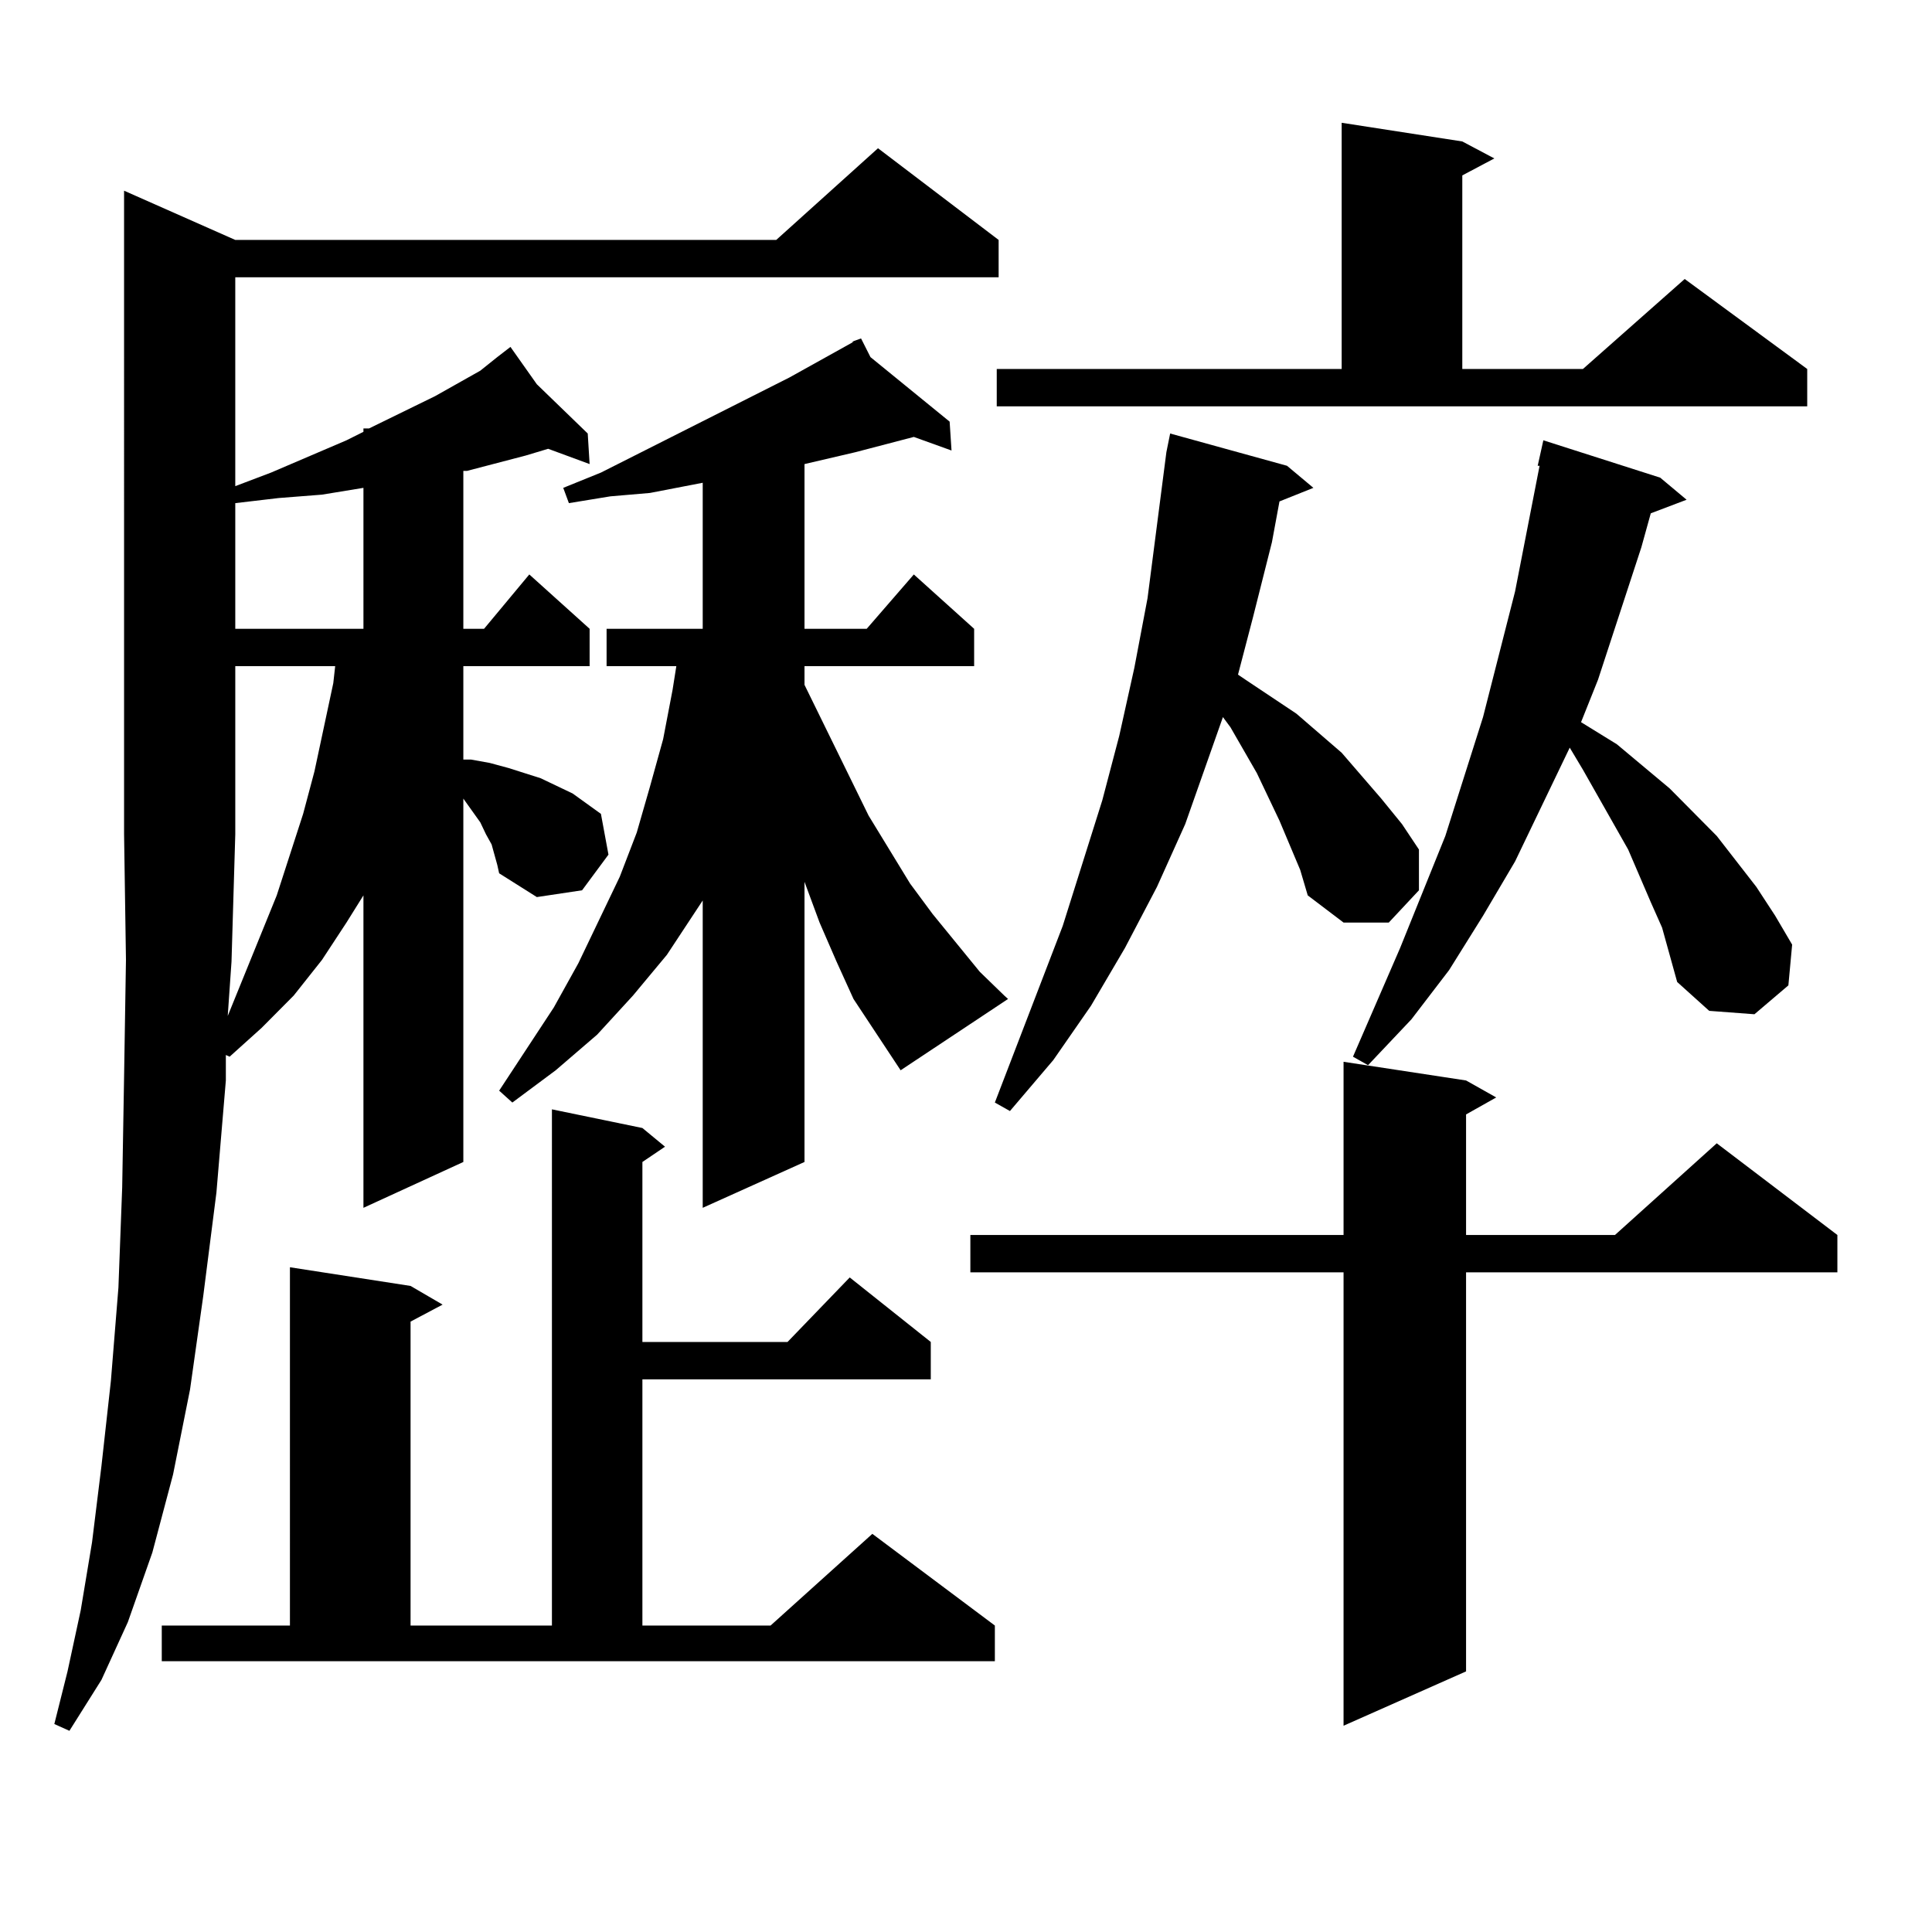
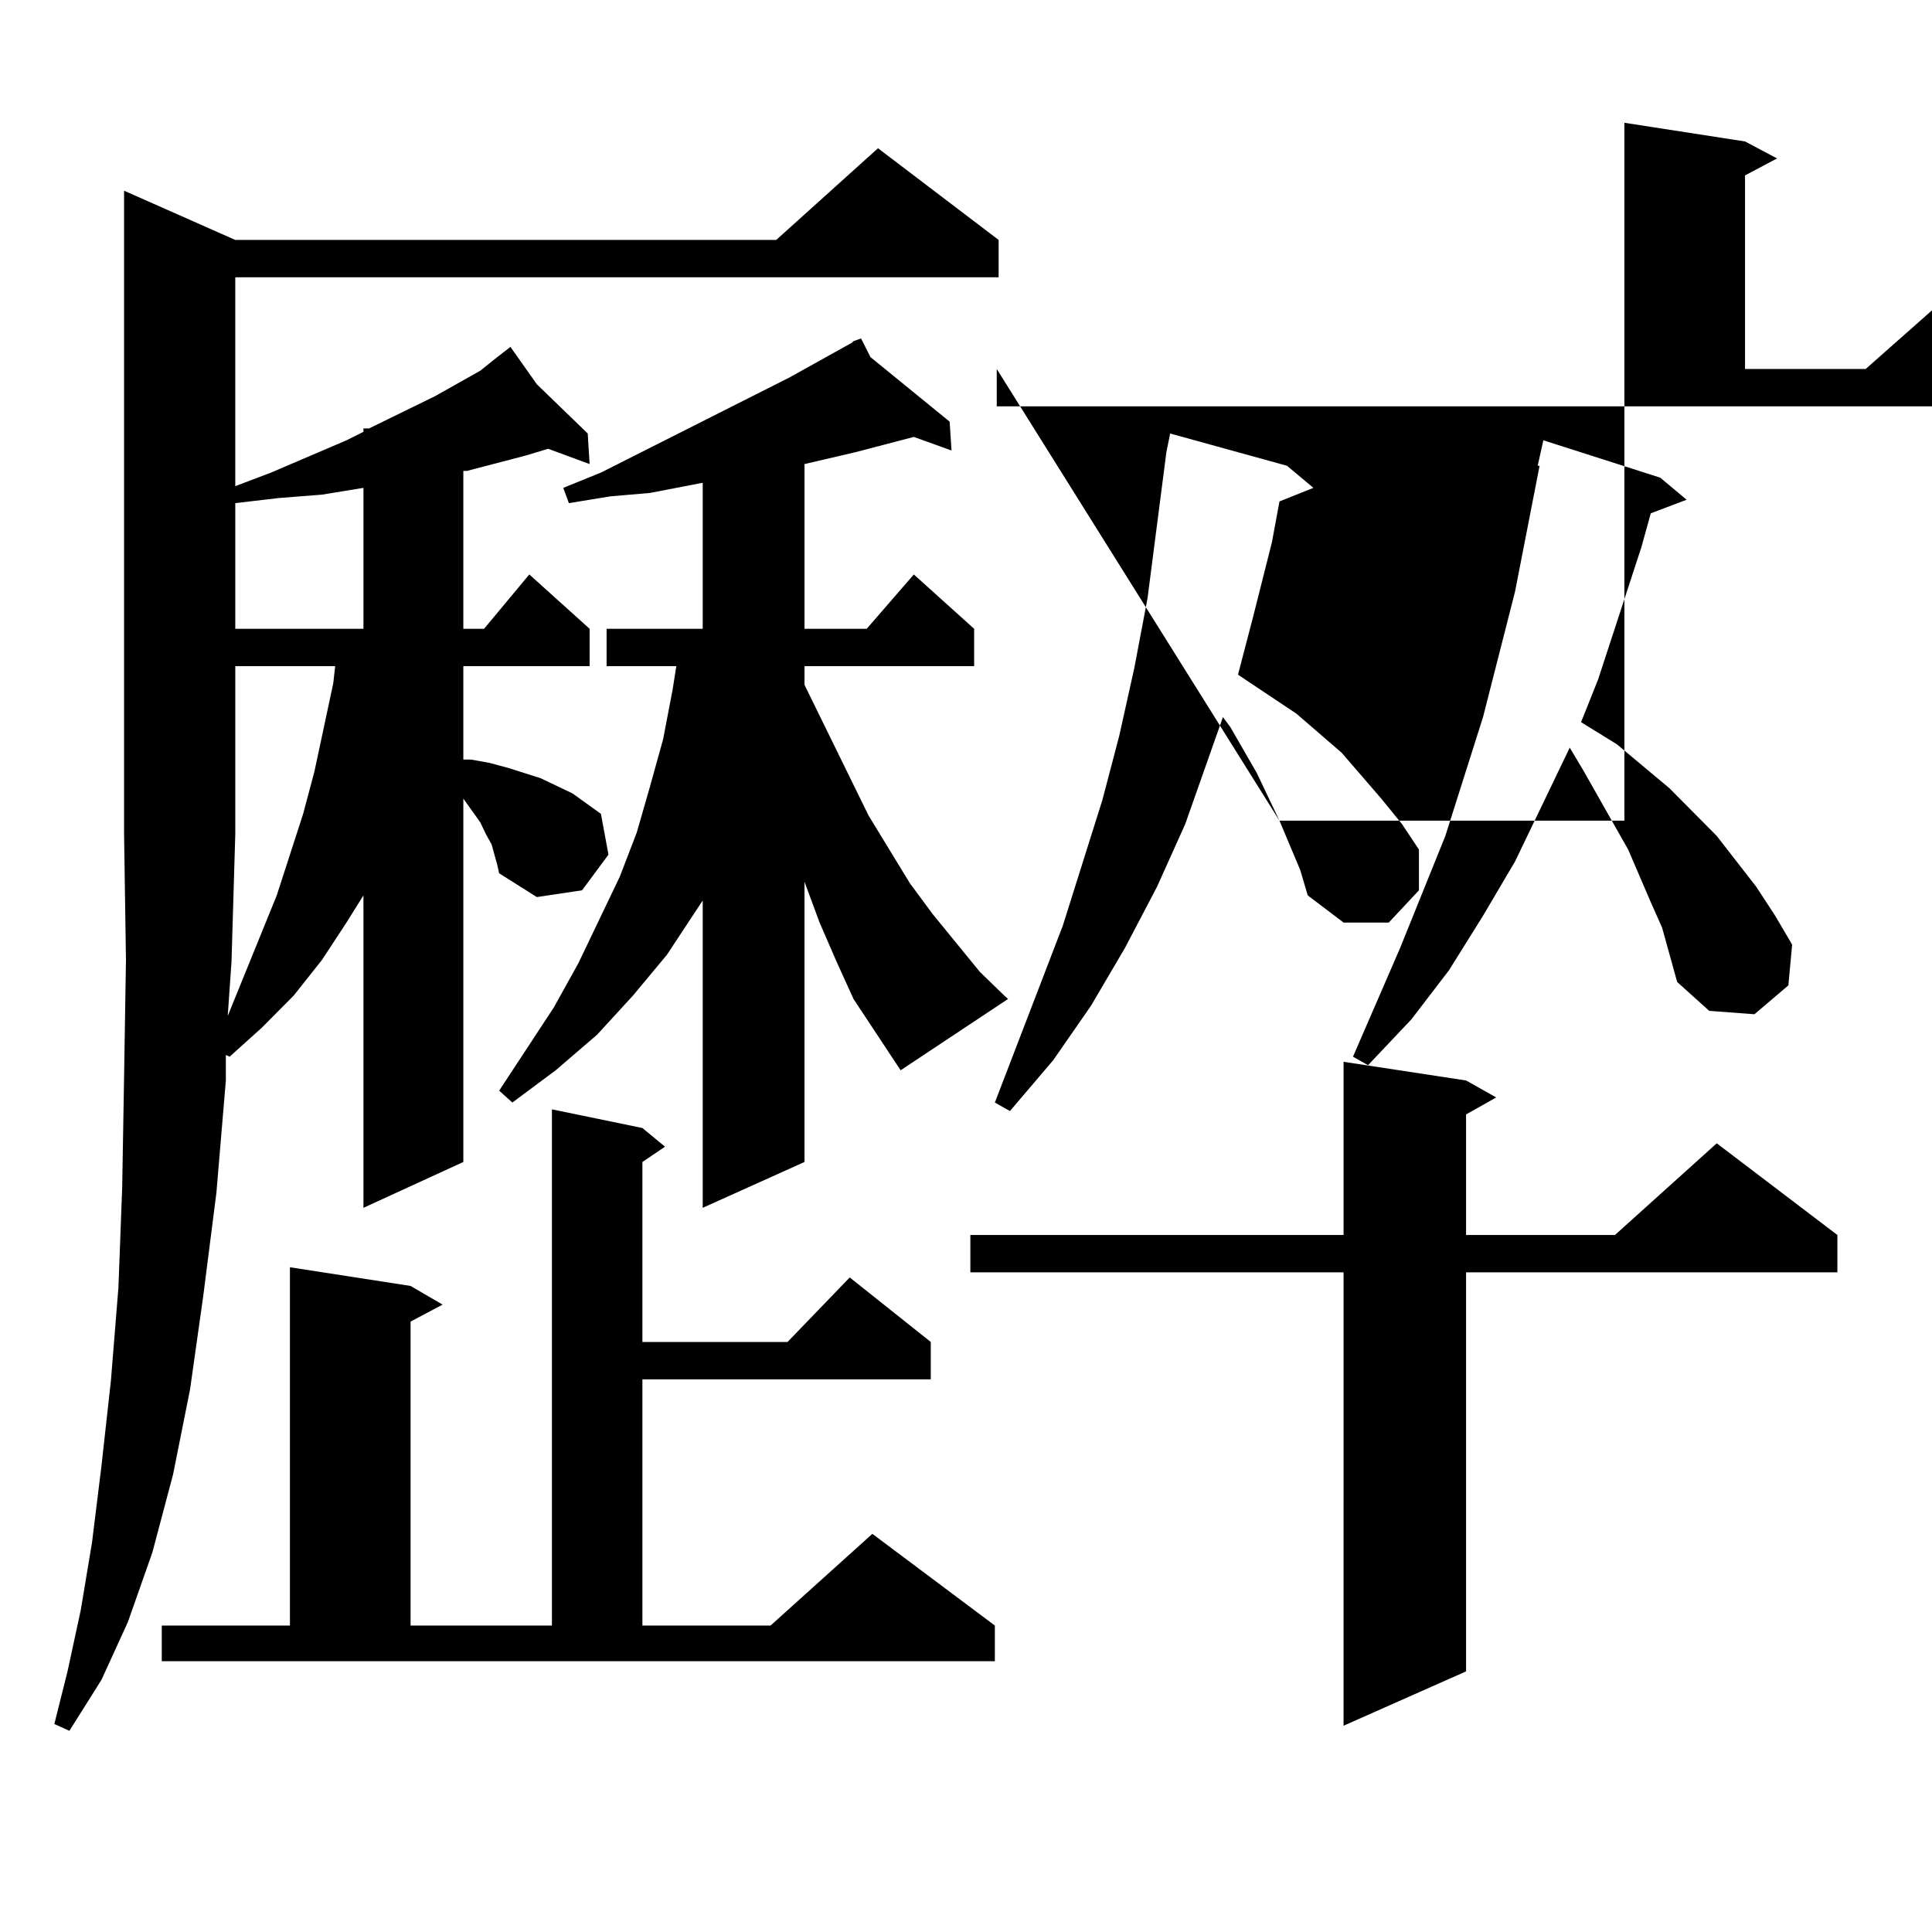
<svg xmlns="http://www.w3.org/2000/svg" version="1.1" id="图层_1" x="0px" y="0px" width="1000px" height="1000px" viewBox="0 0 1000 1000" enable-background="new 0 0 1000 1000" xml:space="preserve">
-   <path d="M254.457,437.082l-2.927-5.273l-2.927-6.152l-8.78-12.305v188.086l-51.706,23.73V463.449l-8.78,14.063l-12.683,19.336  l-14.634,18.457l-16.585,16.699l-16.585,14.941l-1.951-0.879v13.184l-4.878,58.008l-6.829,53.613l-6.829,48.34l-8.78,43.945  l-10.731,40.43l-12.683,36.035l-13.658,29.883l-16.585,26.367l-7.805-3.516l6.829-27.246l6.829-31.641l5.854-35.156l4.878-39.551  l4.878-43.945l3.902-48.34l1.951-51.855l0.976-57.129l0.976-60.645l-0.976-65.039V98.703l57.56,25.488h279.993l52.682-47.461  l62.438,47.461v19.336H121.777v108.105l18.536-7.031l39.023-16.699l8.78-4.395v-1.758h2.927l34.146-16.699l23.414-13.184l8.78-7.031  l6.829-5.273l13.658,19.336l26.341,25.488l0.976,15.82l-21.463-7.91l-11.707,3.516l-30.243,7.91h-1.951v81.738h10.731l23.414-28.125  l31.219,28.125v19.336h-65.364v48.34h3.902l9.756,1.758l9.756,2.637l16.585,5.273l16.585,7.91l14.634,10.547l3.902,21.094  l-13.658,18.457l-23.414,3.516l-19.512-12.305l-0.976-4.395L254.457,437.082z M83.729,841.379h66.34V655.93l62.438,9.668  l16.585,9.668l-16.585,8.789v157.324h73.169V574.191l46.828,9.668l11.707,9.668l-11.707,7.91v93.164h75.12l32.194-33.398  l41.95,33.398v19.336H332.504v127.441h66.34l52.682-47.461l63.413,47.461v18.457H83.729V841.379z M117.875,525.852l25.365-62.402  l6.829-21.094l6.829-21.094l5.854-21.973l9.756-45.703l0.976-8.789h-51.706v87.012l-1.951,65.918L117.875,525.852z M188.117,252.512  l-21.463,3.516l-22.438,1.758l-22.438,2.637v65.039h66.34V252.512z M441.77,517.063l-8.78-19.336l-8.78-20.215l-7.805-21.094v-1.758  v146.777l-52.682,23.73V466.086l-18.536,28.125l-17.561,21.094L309.09,535.52l-21.463,18.457l-22.438,16.699l-6.829-6.152  l28.292-43.066l12.683-22.852l21.463-44.824l8.78-22.852l6.829-23.73l6.829-24.609l4.878-25.488l1.951-12.305h-36.097v-19.336  h49.755v-75.586l-27.316,5.273l-20.487,1.758l-21.463,3.516l-2.927-7.91l19.512-7.91l97.559-49.219l33.17-18.457h-0.976l4.878-1.758  l4.878,9.668l40.975,33.398l0.976,14.941l-19.512-7.031l-30.243,7.91l-26.341,6.152v85.254h32.194l24.39-28.125l31.219,28.125  v19.336h-87.803v9.668l33.17,67.676l21.463,35.156l11.707,15.82L507.134,503l12.683,12.305l1.951,1.758l-55.608,36.914  L441.77,517.063z M758.835,559.25l15.609,8.789l-15.609,8.789v62.402h77.071l52.682-47.461l62.438,47.461v19.336h-192.19v206.543  l-63.413,28.125V658.566H502.256V639.23h193.166v-89.648L758.835,559.25z M662.252,424.777l-11.707-24.609l-13.658-23.73  l-3.902-5.273l-19.512,55.371l-14.634,32.52l-16.585,31.641l-17.561,29.883l-19.512,28.125l-22.438,26.367l-7.805-4.395  l35.121-91.406l20.487-65.039l8.78-33.398l7.805-35.156l6.829-36.035l4.878-37.793l4.878-37.793l1.951-9.668l60.486,16.699  l13.658,11.426l-17.561,7.031l-3.902,21.094l-9.756,38.672l-7.805,29.883l3.902,2.637l26.341,17.578l23.414,20.215l20.487,23.73  l10.731,13.184l8.78,13.184v21.094l-15.609,16.699h-23.414l-18.536-14.063l-3.902-13.184L662.252,424.777z M515.914,190.988h178.532  V63.547l62.438,9.668l16.585,8.789l-16.585,8.789v100.195h62.438l52.682-46.582l63.413,46.582v19.336H515.914V190.988z   M860.296,480.148l-5.854-13.184l-11.707-27.246l-23.414-41.309l-6.829-11.426L784.2,445.871l-16.585,28.125l-17.561,28.125  l-19.512,25.488l-22.438,23.73l-7.805-4.395l24.39-56.25l23.414-58.008l19.512-61.523l16.585-65.039l12.683-65.039h-0.976  l2.927-13.184l60.486,19.336l13.658,11.426l-18.536,7.031l-4.878,17.578l-22.438,68.555l-8.78,21.973l18.536,11.426l27.316,22.852  l24.39,24.609l20.487,26.367l9.756,14.941l8.78,14.941l-1.951,21.094L908.1,524.973l-23.414-1.758l-16.585-14.941l-3.902-14.063  L860.296,480.148z" />
+   <path d="M254.457,437.082l-2.927-5.273l-2.927-6.152l-8.78-12.305v188.086l-51.706,23.73V463.449l-8.78,14.063l-12.683,19.336  l-14.634,18.457l-16.585,16.699l-16.585,14.941l-1.951-0.879v13.184l-4.878,58.008l-6.829,53.613l-6.829,48.34l-8.78,43.945  l-10.731,40.43l-12.683,36.035l-13.658,29.883l-16.585,26.367l-7.805-3.516l6.829-27.246l6.829-31.641l5.854-35.156l4.878-39.551  l4.878-43.945l3.902-48.34l1.951-51.855l0.976-57.129l0.976-60.645l-0.976-65.039V98.703l57.56,25.488h279.993l52.682-47.461  l62.438,47.461v19.336H121.777v108.105l18.536-7.031l39.023-16.699l8.78-4.395v-1.758h2.927l34.146-16.699l23.414-13.184l8.78-7.031  l6.829-5.273l13.658,19.336l26.341,25.488l0.976,15.82l-21.463-7.91l-11.707,3.516l-30.243,7.91h-1.951v81.738h10.731l23.414-28.125  l31.219,28.125v19.336h-65.364v48.34h3.902l9.756,1.758l9.756,2.637l16.585,5.273l16.585,7.91l14.634,10.547l3.902,21.094  l-13.658,18.457l-23.414,3.516l-19.512-12.305l-0.976-4.395L254.457,437.082z M83.729,841.379h66.34V655.93l62.438,9.668  l16.585,9.668l-16.585,8.789v157.324h73.169V574.191l46.828,9.668l11.707,9.668l-11.707,7.91v93.164h75.12l32.194-33.398  l41.95,33.398v19.336H332.504v127.441h66.34l52.682-47.461l63.413,47.461v18.457H83.729V841.379z M117.875,525.852l25.365-62.402  l6.829-21.094l6.829-21.094l5.854-21.973l9.756-45.703l0.976-8.789h-51.706v87.012l-1.951,65.918L117.875,525.852z M188.117,252.512  l-21.463,3.516l-22.438,1.758l-22.438,2.637v65.039h66.34V252.512z M441.77,517.063l-8.78-19.336l-8.78-20.215l-7.805-21.094v-1.758  v146.777l-52.682,23.73V466.086l-18.536,28.125l-17.561,21.094L309.09,535.52l-21.463,18.457l-22.438,16.699l-6.829-6.152  l28.292-43.066l12.683-22.852l21.463-44.824l8.78-22.852l6.829-23.73l6.829-24.609l4.878-25.488l1.951-12.305h-36.097v-19.336  h49.755v-75.586l-27.316,5.273l-20.487,1.758l-21.463,3.516l-2.927-7.91l19.512-7.91l97.559-49.219l33.17-18.457h-0.976l4.878-1.758  l4.878,9.668l40.975,33.398l0.976,14.941l-19.512-7.031l-30.243,7.91l-26.341,6.152v85.254h32.194l24.39-28.125l31.219,28.125  v19.336h-87.803v9.668l33.17,67.676l21.463,35.156l11.707,15.82L507.134,503l12.683,12.305l1.951,1.758l-55.608,36.914  L441.77,517.063z M758.835,559.25l15.609,8.789l-15.609,8.789v62.402h77.071l52.682-47.461l62.438,47.461v19.336h-192.19v206.543  l-63.413,28.125V658.566H502.256V639.23h193.166v-89.648L758.835,559.25z M662.252,424.777l-11.707-24.609l-13.658-23.73  l-3.902-5.273l-19.512,55.371l-14.634,32.52l-16.585,31.641l-17.561,29.883l-19.512,28.125l-22.438,26.367l-7.805-4.395  l35.121-91.406l20.487-65.039l8.78-33.398l7.805-35.156l6.829-36.035l4.878-37.793l4.878-37.793l1.951-9.668l60.486,16.699  l13.658,11.426l-17.561,7.031l-3.902,21.094l-9.756,38.672l-7.805,29.883l3.902,2.637l26.341,17.578l23.414,20.215l20.487,23.73  l10.731,13.184l8.78,13.184v21.094l-15.609,16.699h-23.414l-18.536-14.063l-3.902-13.184L662.252,424.777z h178.532  V63.547l62.438,9.668l16.585,8.789l-16.585,8.789v100.195h62.438l52.682-46.582l63.413,46.582v19.336H515.914V190.988z   M860.296,480.148l-5.854-13.184l-11.707-27.246l-23.414-41.309l-6.829-11.426L784.2,445.871l-16.585,28.125l-17.561,28.125  l-19.512,25.488l-22.438,23.73l-7.805-4.395l24.39-56.25l23.414-58.008l19.512-61.523l16.585-65.039l12.683-65.039h-0.976  l2.927-13.184l60.486,19.336l13.658,11.426l-18.536,7.031l-4.878,17.578l-22.438,68.555l-8.78,21.973l18.536,11.426l27.316,22.852  l24.39,24.609l20.487,26.367l9.756,14.941l8.78,14.941l-1.951,21.094L908.1,524.973l-23.414-1.758l-16.585-14.941l-3.902-14.063  L860.296,480.148z" />
</svg>